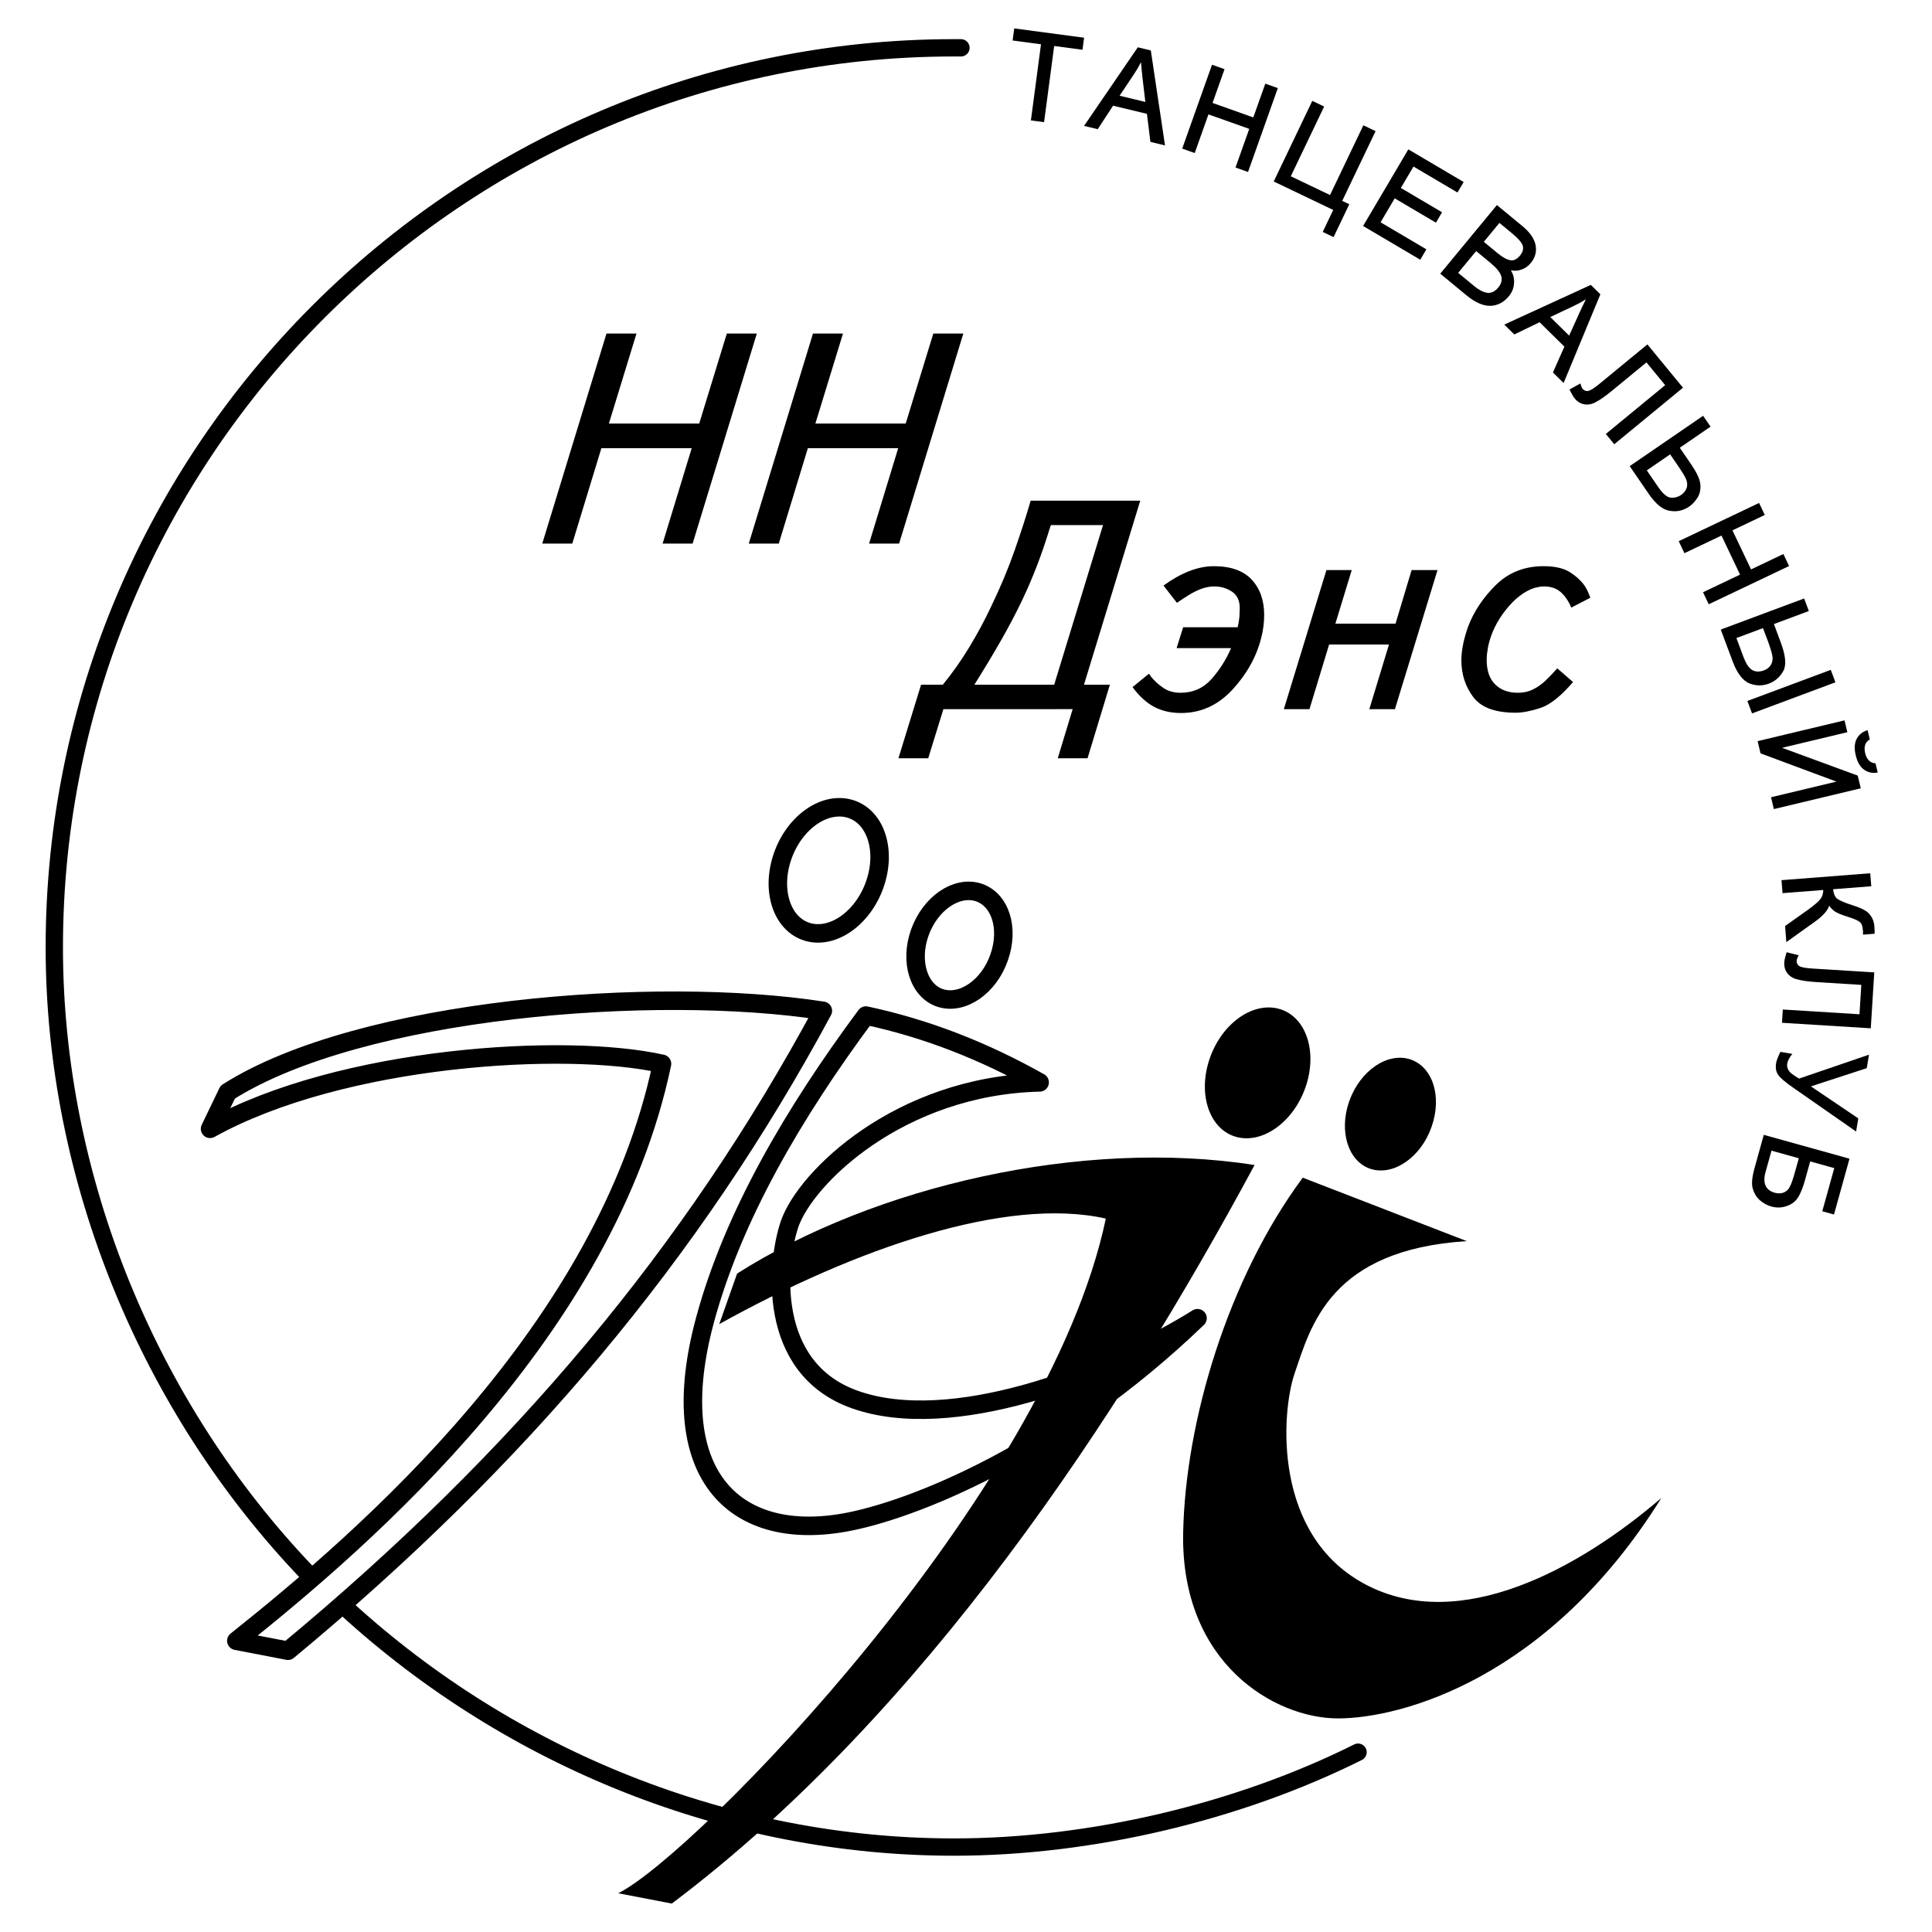
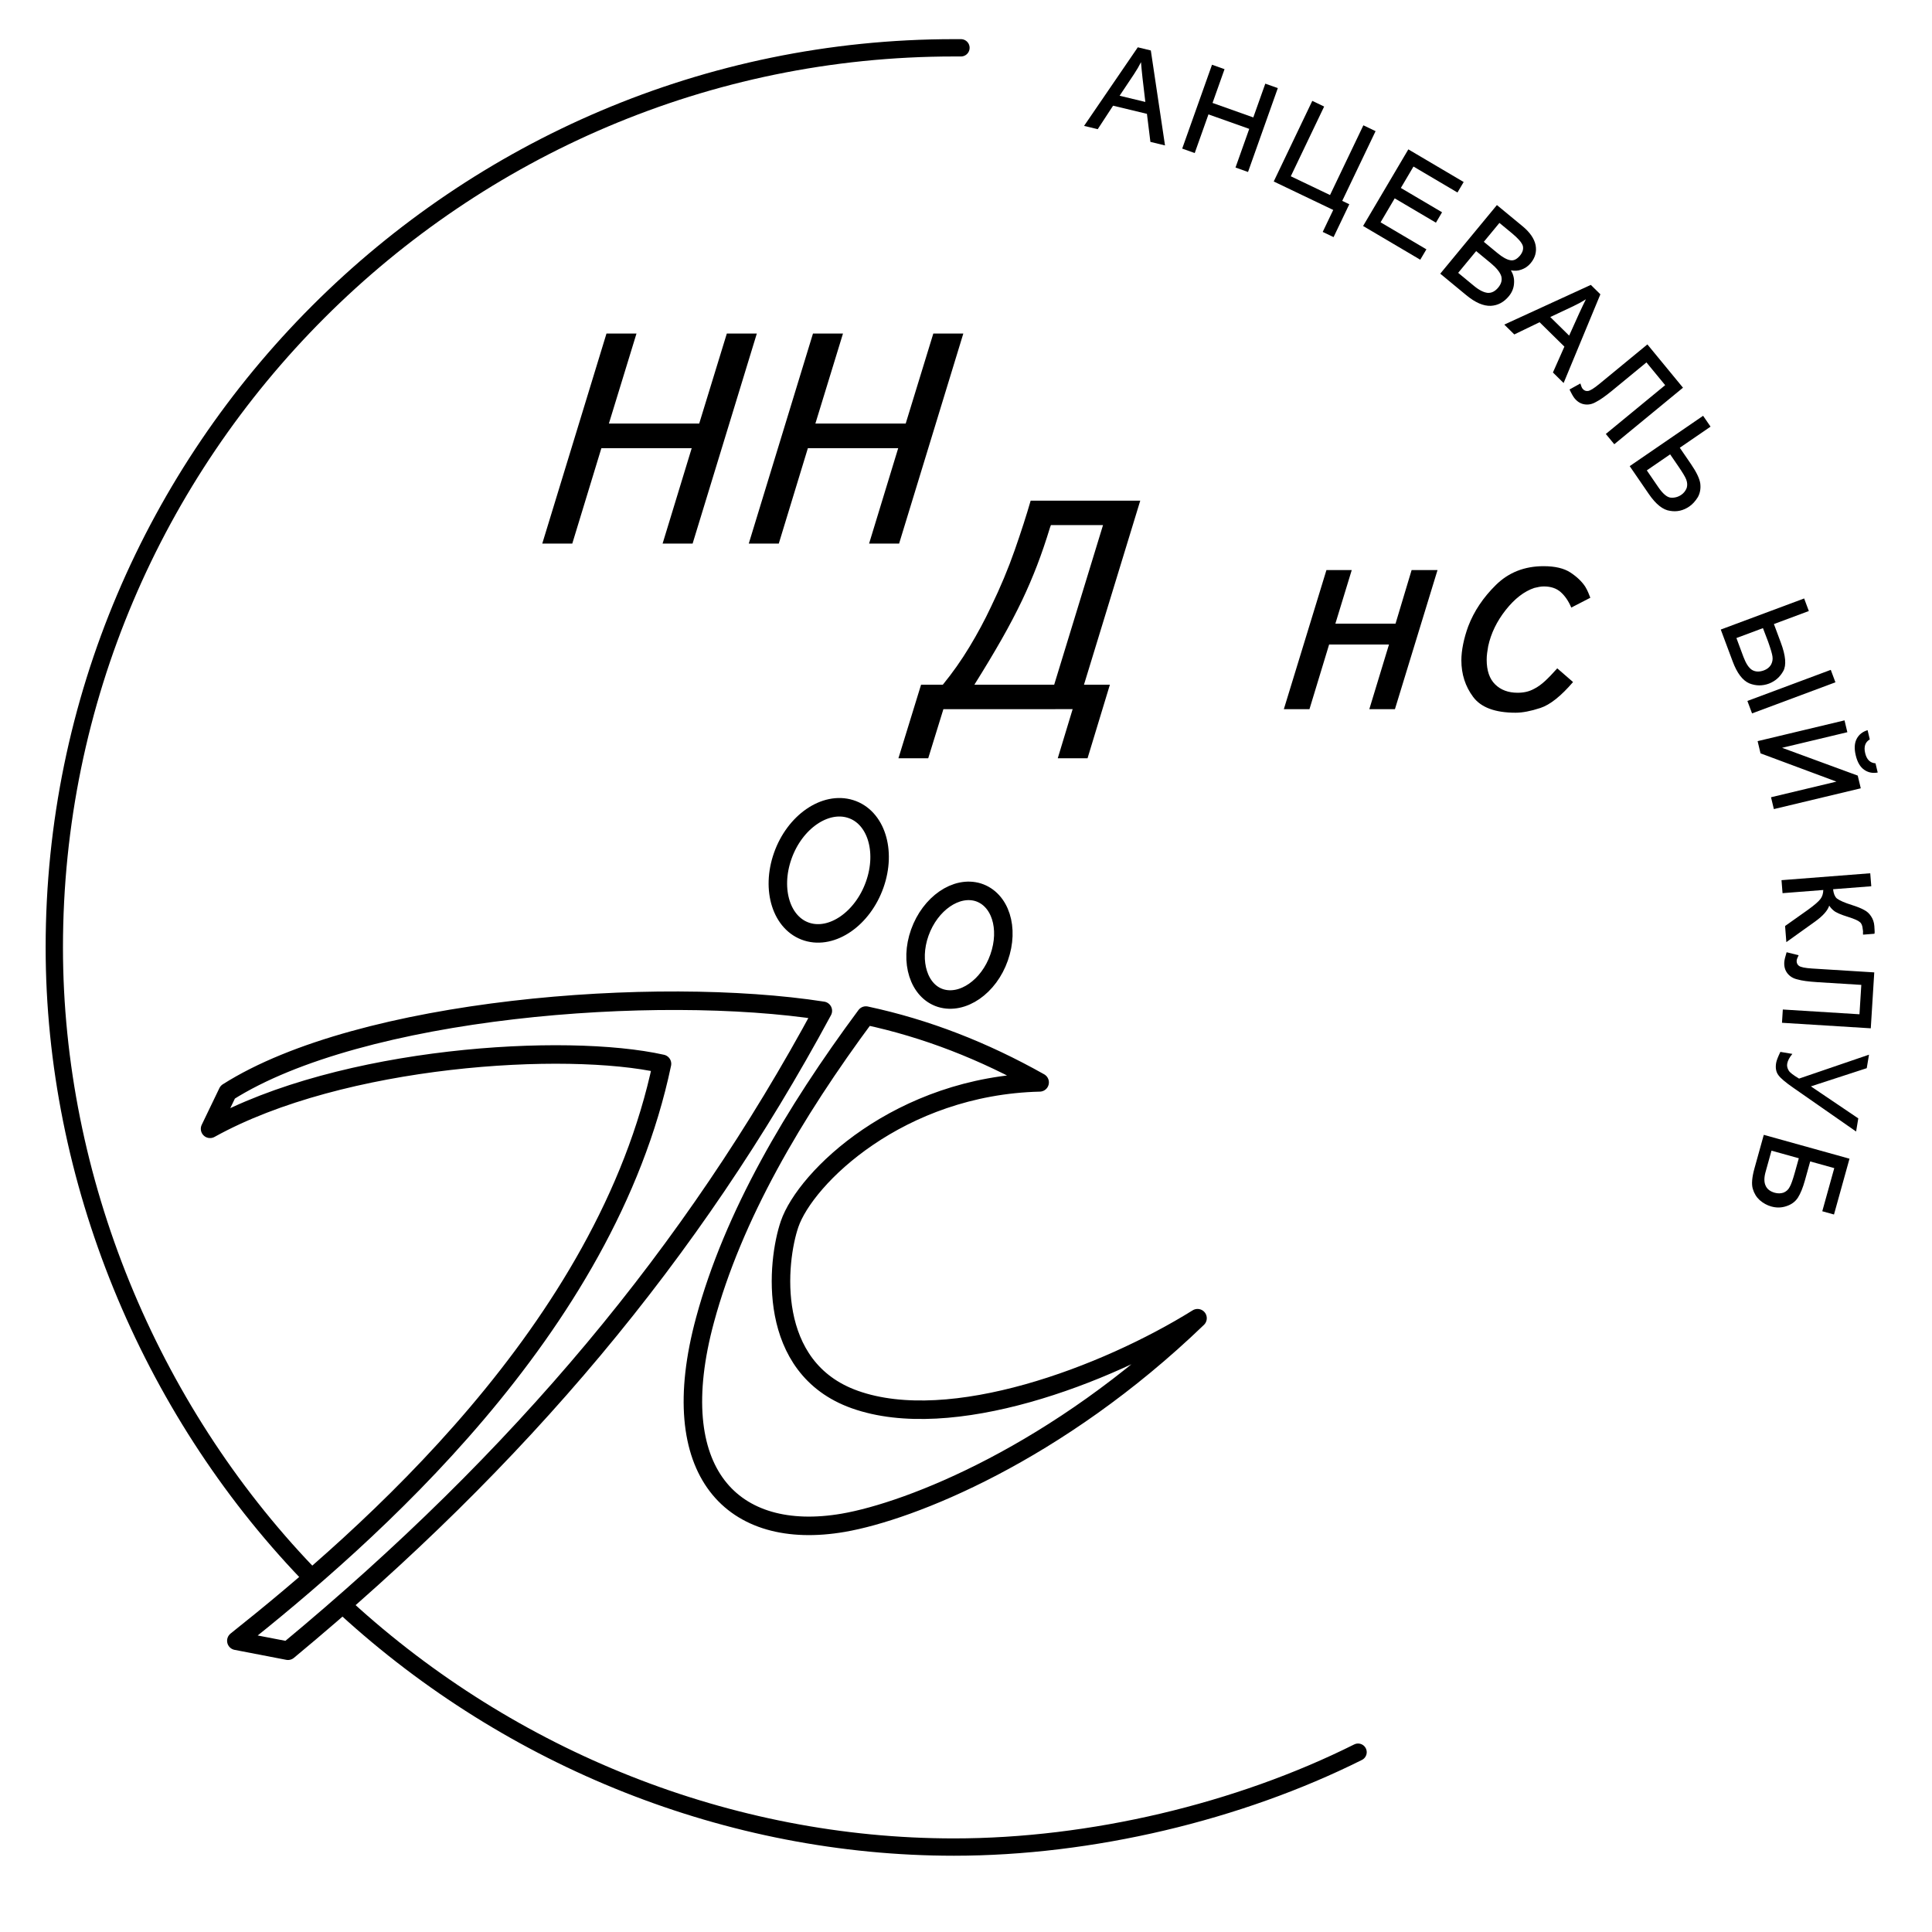
<svg xmlns="http://www.w3.org/2000/svg" version="1.0" id="Layer_1" x="0px" y="0px" width="192.756px" height="192.756px" viewBox="0 0 192.756 192.756" enable-background="new 0 0 192.756 192.756" xml:space="preserve">
  <g>
    <polygon fill-rule="evenodd" clip-rule="evenodd" fill="#FFFFFF" points="0,0 192.756,0 192.756,192.756 0,192.756 0,0  " />
-     <polygon fill-rule="evenodd" clip-rule="evenodd" points="108,4.965 105.175,4.591 104.168,12.188 102.854,12.013 103.86,4.416    101.03,4.041 101.19,2.836 108.16,3.761 108,4.965  " />
    <path fill-rule="evenodd" clip-rule="evenodd" d="M116.233,14.509l-1.457-0.353l-0.346-2.798l-3.377-0.813l-1.533,2.344   l-1.362-0.329l5.36-7.841l1.3,0.315L116.233,14.509L116.233,14.509z M114.271,10.171l-0.285-2.417   c-0.072-0.668-0.121-1.186-0.149-1.552c-0.181,0.368-0.411,0.768-0.696,1.196l-1.438,2.154L114.271,10.171L114.271,10.171z" />
    <polygon fill-rule="evenodd" clip-rule="evenodd" points="124.516,17.158 123.267,16.714 124.637,12.858 120.568,11.413    119.198,15.269 117.949,14.825 120.923,6.458 122.172,6.902 120.975,10.27 125.042,11.715 126.239,8.347 127.488,8.791    124.516,17.158  " />
    <polygon fill-rule="evenodd" clip-rule="evenodd" points="133.051,23.657 131.967,23.139 133.016,20.947 127.08,18.107    130.927,10.064 132.11,10.63 128.783,17.587 132.697,19.459 136.024,12.502 137.241,13.085 133.914,20.042 134.619,20.378    133.051,23.657  " />
    <polygon fill-rule="evenodd" clip-rule="evenodd" points="141.699,25.912 135.996,22.547 140.51,14.902 146.03,18.159    145.412,19.206 141.023,16.616 139.763,18.752 143.874,21.178 143.263,22.216 139.15,19.789 137.74,22.179 142.312,24.876    141.699,25.912  " />
    <path fill-rule="evenodd" clip-rule="evenodd" d="M150.54,29.55c-0.496,0.602-1.094,0.922-1.793,0.962   c-0.739,0.033-1.557-0.32-2.452-1.06l-2.601-2.147l5.653-6.846l2.573,2.124c0.724,0.601,1.153,1.224,1.286,1.87   c0.124,0.655-0.036,1.251-0.48,1.788c-0.268,0.327-0.591,0.547-0.968,0.665c-0.293,0.115-0.632,0.135-1.014,0.062   c0.233,0.395,0.337,0.797,0.316,1.21C151.049,28.688,150.875,29.144,150.54,29.55L150.54,29.55z M151.638,25.516   c0.279-0.338,0.378-0.669,0.293-0.995c-0.107-0.326-0.469-0.741-1.079-1.246l-1.254-1.035l-1.557,1.886l1.367,1.128   c0.513,0.422,0.942,0.659,1.294,0.71C151.017,26.023,151.327,25.873,151.638,25.516L151.638,25.516z M149.479,28.69   c0.309-0.372,0.407-0.751,0.302-1.139c-0.129-0.393-0.476-0.823-1.041-1.292l-1.463-1.208l-1.795,2.171l1.579,1.303   c0.519,0.429,0.981,0.661,1.388,0.696C148.83,29.237,149.172,29.06,149.479,28.69L149.479,28.69z" />
    <path fill-rule="evenodd" clip-rule="evenodd" d="M156.002,38.214l-1.066-1.051l1.144-2.579l-2.475-2.435l-2.523,1.219   l-0.999-0.983l8.633-3.961l0.954,0.94L156.002,38.214L156.002,38.214z M156.554,33.485l1-2.219c0.283-0.609,0.507-1.08,0.673-1.407   c-0.344,0.222-0.748,0.445-1.215,0.667l-2.341,1.105L156.554,33.485L156.554,33.485z" />
    <path fill-rule="evenodd" clip-rule="evenodd" d="M161.056,44.321l-0.843-1.024l5.921-4.87l-1.868-2.269l-3.382,2.782   c-0.702,0.578-1.252,0.964-1.645,1.16c-0.382,0.225-0.771,0.306-1.169,0.239c-0.373-0.062-0.697-0.261-0.972-0.594   c-0.136-0.167-0.305-0.461-0.506-0.887l1.082-0.599c0.075,0.262,0.147,0.437,0.222,0.525c0.142,0.174,0.316,0.249,0.523,0.227   c0.222-0.022,0.603-0.258,1.142-0.701l4.799-3.948l3.552,4.319L161.056,44.321L161.056,44.321z" />
    <path fill-rule="evenodd" clip-rule="evenodd" d="M168.543,50.532c-0.598,0.409-1.233,0.554-1.91,0.437   c-0.711-0.087-1.424-0.65-2.137-1.692l-1.901-2.77l7.324-5.023l0.743,1.082l-3.069,2.106l1.113,1.625   c0.552,0.805,0.862,1.455,0.932,1.951c0.058,0.504-0.022,0.955-0.243,1.352C169.145,50.003,168.86,50.315,168.543,50.532   L168.543,50.532z M167.744,49.367c0.246-0.167,0.426-0.397,0.539-0.685c0.078-0.262,0.063-0.538-0.044-0.829   c-0.087-0.244-0.353-0.689-0.796-1.336l-0.813-1.186l-2.328,1.599l1.135,1.658c0.457,0.665,0.87,1.019,1.238,1.061   C167.062,49.685,167.418,49.59,167.744,49.367L167.744,49.367z" />
-     <polygon fill-rule="evenodd" clip-rule="evenodd" points="170.48,60.287 169.911,59.089 173.606,57.33 171.752,53.433    168.057,55.191 167.487,53.994 175.504,50.18 176.072,51.377 172.848,52.913 174.703,56.811 177.928,55.275 178.497,56.473    170.48,60.287  " />
    <path fill-rule="evenodd" clip-rule="evenodd" d="M174.802,71.176l-0.464-1.242l8.319-3.102l0.464,1.242L174.802,71.176   L174.802,71.176z M176.496,68.201c-0.656,0.245-1.311,0.238-1.964-0.02c-0.672-0.289-1.229-1.021-1.666-2.199l-1.185-3.171   l8.319-3.102l0.469,1.253l-3.485,1.3l0.688,1.848c0.492,1.318,0.572,2.266,0.242,2.848   C177.59,67.542,177.118,67.957,176.496,68.201L176.496,68.201z M175.993,66.882c0.305-0.113,0.536-0.298,0.694-0.55   c0.145-0.262,0.197-0.539,0.154-0.828c-0.032-0.255-0.176-0.751-0.438-1.491l-0.513-1.344l-2.647,0.988l0.696,1.871   c0.245,0.654,0.526,1.088,0.843,1.299C175.123,67.038,175.524,67.055,175.993,66.882L175.993,66.882z" />
    <path fill-rule="evenodd" clip-rule="evenodd" d="M176.979,80.723l-0.284-1.181l6.525-1.56l-7.572-2.82l-0.29-1.218l8.67-2.072   l0.282,1.181l-6.511,1.556l7.547,2.773l0.304,1.268L176.979,80.723L176.979,80.723z M187.12,76.157l0.22,0.918   c-0.509,0.094-0.961,0.001-1.356-0.279c-0.396-0.279-0.676-0.757-0.835-1.43c-0.164-0.678-0.131-1.23,0.095-1.657   c0.228-0.427,0.589-0.712,1.087-0.859l0.219,0.918c-0.462,0.276-0.615,0.733-0.461,1.373   C186.241,75.783,186.584,76.121,187.12,76.157L187.12,76.157z" />
    <path fill-rule="evenodd" clip-rule="evenodd" d="M178.224,93.996l-0.126-1.608l2.288-1.622c0.646-0.469,1.062-0.828,1.245-1.081   c0.176-0.23,0.269-0.527,0.28-0.891l-4.067,0.317l-0.103-1.297l8.853-0.689l0.103,1.297l-3.81,0.297   c0.045,0.424,0.167,0.729,0.369,0.915c0.287,0.215,0.785,0.434,1.494,0.655c0.55,0.174,0.966,0.342,1.245,0.503   c0.279,0.142,0.508,0.353,0.685,0.63c0.188,0.279,0.296,0.603,0.323,0.967c0.038,0.463,0.041,0.721,0.01,0.771l-1.137,0.09   c-0.008-0.131-0.01-0.238,0-0.323c-0.004-0.049-0.01-0.097-0.017-0.144c-0.008-0.047-0.012-0.074-0.013-0.078   c-0.027-0.35-0.123-0.586-0.291-0.709c-0.16-0.149-0.542-0.318-1.148-0.51c-0.769-0.238-1.257-0.454-1.468-0.644   c-0.156-0.122-0.301-0.284-0.437-0.487c-0.155,0.49-0.62,1.015-1.393,1.575L178.224,93.996L178.224,93.996z" />
    <path fill-rule="evenodd" clip-rule="evenodd" d="M177.789,102.043l0.083-1.324l7.648,0.475l0.183-2.932l-4.37-0.271   c-0.909-0.057-1.573-0.147-1.994-0.273c-0.434-0.096-0.771-0.302-1.018-0.622c-0.229-0.301-0.33-0.667-0.304-1.097   c0.014-0.215,0.091-0.544,0.234-0.994l1.2,0.299c-0.125,0.244-0.19,0.422-0.198,0.535c-0.013,0.226,0.062,0.399,0.228,0.523   c0.178,0.135,0.617,0.223,1.315,0.267l6.199,0.386l-0.347,5.579L177.789,102.043L177.789,102.043z" />
    <path fill-rule="evenodd" clip-rule="evenodd" d="M185.184,112.892l-6.26-4.36c-0.782-0.542-1.282-0.966-1.496-1.267   c-0.232-0.312-0.307-0.718-0.222-1.219c0.038-0.227,0.178-0.594,0.423-1.099l1.197,0.2c-0.292,0.347-0.465,0.674-0.517,0.981   c-0.038,0.228,0.014,0.453,0.151,0.68c0.105,0.191,0.451,0.457,1.034,0.803l6.977-2.385l-0.225,1.346l-5.573,1.815l4.729,3.195   L185.184,112.892L185.184,112.892z" />
    <path fill-rule="evenodd" clip-rule="evenodd" d="M176.713,120.369c-0.411-0.114-0.795-0.326-1.15-0.633   c-0.324-0.296-0.555-0.675-0.688-1.13c-0.138-0.464-0.08-1.146,0.171-2.048l0.927-3.334l8.552,2.38l-1.548,5.568l-1.168-0.325   l1.196-4.303l-2.401-0.668l-0.529,1.899c-0.204,0.732-0.437,1.303-0.696,1.713c-0.264,0.406-0.646,0.688-1.147,0.85   C177.746,120.505,177.241,120.517,176.713,120.369L176.713,120.369z M177.067,119.001c0.307,0.084,0.602,0.082,0.881-0.014   c0.276-0.116,0.477-0.301,0.604-0.554c0.142-0.233,0.318-0.729,0.53-1.488l0.386-1.385l-2.726-0.758l-0.588,2.115   c-0.158,0.566-0.16,1.019-0.006,1.361C176.296,118.63,176.603,118.871,177.067,119.001L177.067,119.001z" />
    <polygon fill-rule="evenodd" clip-rule="evenodd" points="69.76,42.259 72.516,33.277 75.509,33.277 69.102,54.235 66.108,54.235    69.012,44.714 60,44.714 57.096,54.235 54.102,54.235 60.509,33.277 63.503,33.277 60.749,42.259 69.76,42.259  " />
    <polygon fill-rule="evenodd" clip-rule="evenodd" points="90.362,42.259 93.117,33.277 96.111,33.277 89.704,54.235 86.709,54.235    89.614,44.714 80.602,44.714 77.698,54.235 74.704,54.235 81.111,33.277 84.105,33.277 81.351,42.259 90.362,42.259  " />
    <path fill-rule="evenodd" clip-rule="evenodd" d="M94.123,70.752l-1.515,4.902h-2.972l2.259-7.339h2.169   c0.971-1.188,1.857-2.446,2.659-3.774c0.803-1.327,1.521-2.664,2.154-4.011c0.932-1.922,1.718-3.804,2.362-5.646   c0.644-1.842,1.174-3.486,1.59-4.932h10.934l-5.615,18.363h2.585l-2.229,7.339h-2.972l1.486-4.902H94.123L94.123,70.752z    M110.049,52.389h-5.199c-0.02,0.04-0.034,0.08-0.045,0.119c-0.01,0.04-0.024,0.079-0.044,0.119   c-0.416,1.367-0.848,2.629-1.293,3.788c-0.446,1.159-0.936,2.303-1.471,3.432c-0.614,1.287-1.308,2.61-2.08,3.966   c-0.772,1.357-1.674,2.857-2.704,4.502h7.963L110.049,52.389L110.049,52.389z" />
-     <path fill-rule="evenodd" clip-rule="evenodd" d="M114.628,67.216c0.039,0.039,0.074,0.084,0.104,0.134   c0.03,0.049,0.064,0.104,0.104,0.163c0.316,0.396,0.718,0.763,1.203,1.1c0.485,0.336,1.064,0.505,1.738,0.505   c1.248,0,2.277-0.456,3.09-1.367c0.812-0.911,1.466-1.941,1.961-3.09h-5.438l0.654-2.08h5.438c0.039-0.158,0.074-0.327,0.104-0.505   c0.03-0.178,0.055-0.366,0.074-0.564c0-0.139,0.005-0.282,0.015-0.431c0.011-0.148,0.016-0.282,0.016-0.401   c0-0.753-0.258-1.303-0.772-1.649c-0.516-0.347-1.109-0.521-1.783-0.521c-0.218,0-0.431,0.02-0.639,0.06   c-0.208,0.039-0.421,0.099-0.639,0.178c-0.377,0.139-0.763,0.326-1.159,0.564c-0.396,0.238-0.822,0.515-1.277,0.832l-1.338-1.723   c0.872-0.634,1.729-1.114,2.57-1.442c0.843-0.327,1.659-0.49,2.451-0.49c1.685,0,2.942,0.446,3.774,1.337   c0.832,0.892,1.248,2.07,1.248,3.536c0,0.376-0.025,0.757-0.075,1.144c-0.05,0.387-0.123,0.768-0.223,1.144   c-0.476,1.882-1.431,3.601-2.867,5.155c-1.436,1.555-3.145,2.333-5.125,2.333c-1.03,0-1.932-0.208-2.704-0.624   s-1.485-1.069-2.14-1.961L114.628,67.216L114.628,67.216z" />
    <polygon fill-rule="evenodd" clip-rule="evenodd" points="139.232,62.224 140.837,56.876 143.422,56.876 139.173,70.752    136.618,70.752 138.579,64.304 132.606,64.304 130.646,70.752 128.09,70.752 132.339,56.876 134.864,56.876 133.23,62.224    139.232,62.224  " />
    <path fill-rule="evenodd" clip-rule="evenodd" d="M156.943,68.048c-1.208,1.406-2.293,2.268-3.253,2.584   c-0.961,0.317-1.788,0.476-2.481,0.476c-2.04,0-3.451-0.525-4.233-1.576c-0.783-1.05-1.175-2.268-1.175-3.654   c0-0.495,0.061-1.035,0.179-1.62c0.119-0.584,0.287-1.173,0.505-1.768c0.575-1.506,1.496-2.882,2.764-4.13s2.853-1.872,4.754-1.872   c1.149,0,2.045,0.213,2.688,0.638c0.645,0.427,1.135,0.896,1.472,1.412c0.119,0.199,0.218,0.392,0.297,0.58   c0.079,0.188,0.148,0.361,0.208,0.52l-1.901,0.98c-0.277-0.653-0.629-1.168-1.056-1.545c-0.425-0.376-0.984-0.564-1.679-0.564   c-0.158,0-0.316,0.015-0.475,0.045s-0.317,0.064-0.476,0.104c-1.011,0.337-1.961,1.07-2.853,2.199s-1.476,2.337-1.753,3.625   c-0.04,0.218-0.074,0.441-0.104,0.668c-0.03,0.228-0.045,0.451-0.045,0.669c0,1.089,0.282,1.912,0.847,2.466   c0.564,0.555,1.312,0.832,2.243,0.832c0.298,0,0.58-0.03,0.847-0.089c0.268-0.06,0.53-0.159,0.787-0.297   c0.357-0.179,0.719-0.436,1.085-0.772s0.777-0.763,1.233-1.278L156.943,68.048L156.943,68.048z" />
    <path fill-rule="evenodd" clip-rule="evenodd" fill="#FFFFFF" stroke="#000000" stroke-width="1.846" stroke-linecap="round" stroke-linejoin="round" stroke-miterlimit="2.613" d="   M119.478,131.517c-9.221,5.741-24.612,11.527-34.195,8.114c-8.905-3.164-7.775-13.787-6.509-17.493   c1.582-4.634,10.962-13.81,24.952-14.149c-5.582-3.141-11.3-5.378-17.335-6.667c-7.21,9.719-13.245,20.002-16.047,30.354   c-4.136,15.256,2.757,22.149,13.787,20.251C90.819,150.773,105.465,145.01,119.478,131.517L119.478,131.517z M82.095,100.847   c-16.589-2.576-46.084-0.316-59.374,8.114l-1.763,3.661c13.154-7.3,35.507-8.634,45.09-6.486   c-5.583,26.579-29.54,47.281-42.468,57.565l5.153,0.994C51.9,145.484,69.077,125.008,82.095,100.847L82.095,100.847z    M84.853,80.709c2.531,0.791,3.616,4.159,2.418,7.549s-4.227,5.492-6.758,4.701s-3.616-4.181-2.418-7.571   C79.292,81.997,82.321,79.918,84.853,80.709L84.853,80.709z M97.6,89.026c2.193,0.701,3.119,3.571,2.079,6.509   c-1.017,2.916-3.638,4.723-5.831,4.045c-2.17-0.678-3.119-3.616-2.08-6.532C92.809,90.134,95.408,88.348,97.6,89.026L97.6,89.026z" />
-     <path fill-rule="evenodd" clip-rule="evenodd" d="M165.754,149.454c-8.3,7.127-20.116,13.552-29.471,8.651   c-9.355-4.9-8.44-17.209-7.127-21.054c1.641-4.807,3.563-12.356,17.185-13.224l-16.364-6.33   c-7.479,10.081-11.724,24.359-11.934,35.473c-0.235,12.989,9.144,18.476,15.45,18.476S154.523,167.483,165.754,149.454   L165.754,149.454z M125.17,116.231c-17.209-2.673-37.842,2.087-51.628,10.832l-1.782,5.041   c13.646-7.573,28.627-12.755,38.569-10.527c-5.791,27.572-41.101,63.608-48.65,67.312l5.346,1.031   C92.229,170.954,111.665,141.295,125.17,116.231L125.17,116.231z M127.726,100.687c2.626,0.821,3.751,4.314,2.509,7.831   c-1.243,3.517-4.385,5.697-7.011,4.877s-3.751-4.337-2.508-7.854C121.958,102.023,125.1,99.866,127.726,100.687L127.726,100.687z    M140.667,105.681c2.274,0.727,3.235,3.705,2.157,6.753c-1.055,3.024-3.774,4.899-6.049,4.196   c-2.251-0.703-3.235-3.751-2.157-6.775S138.394,104.978,140.667,105.681L140.667,105.681z" />
    <path fill="none" stroke="#000000" stroke-width="1.728" stroke-linecap="round" stroke-linejoin="round" stroke-miterlimit="2.613" d="   M30.662,156.935C14.884,140.456,5.418,117.666,5.418,94.526c0-49.436,40.32-89.756,89.756-89.756h0.701 M135.494,174.816   c-11.921,5.96-26.646,9.466-40.32,9.466c-22.439,0-44.177-8.766-60.655-23.842" />
  </g>
</svg>